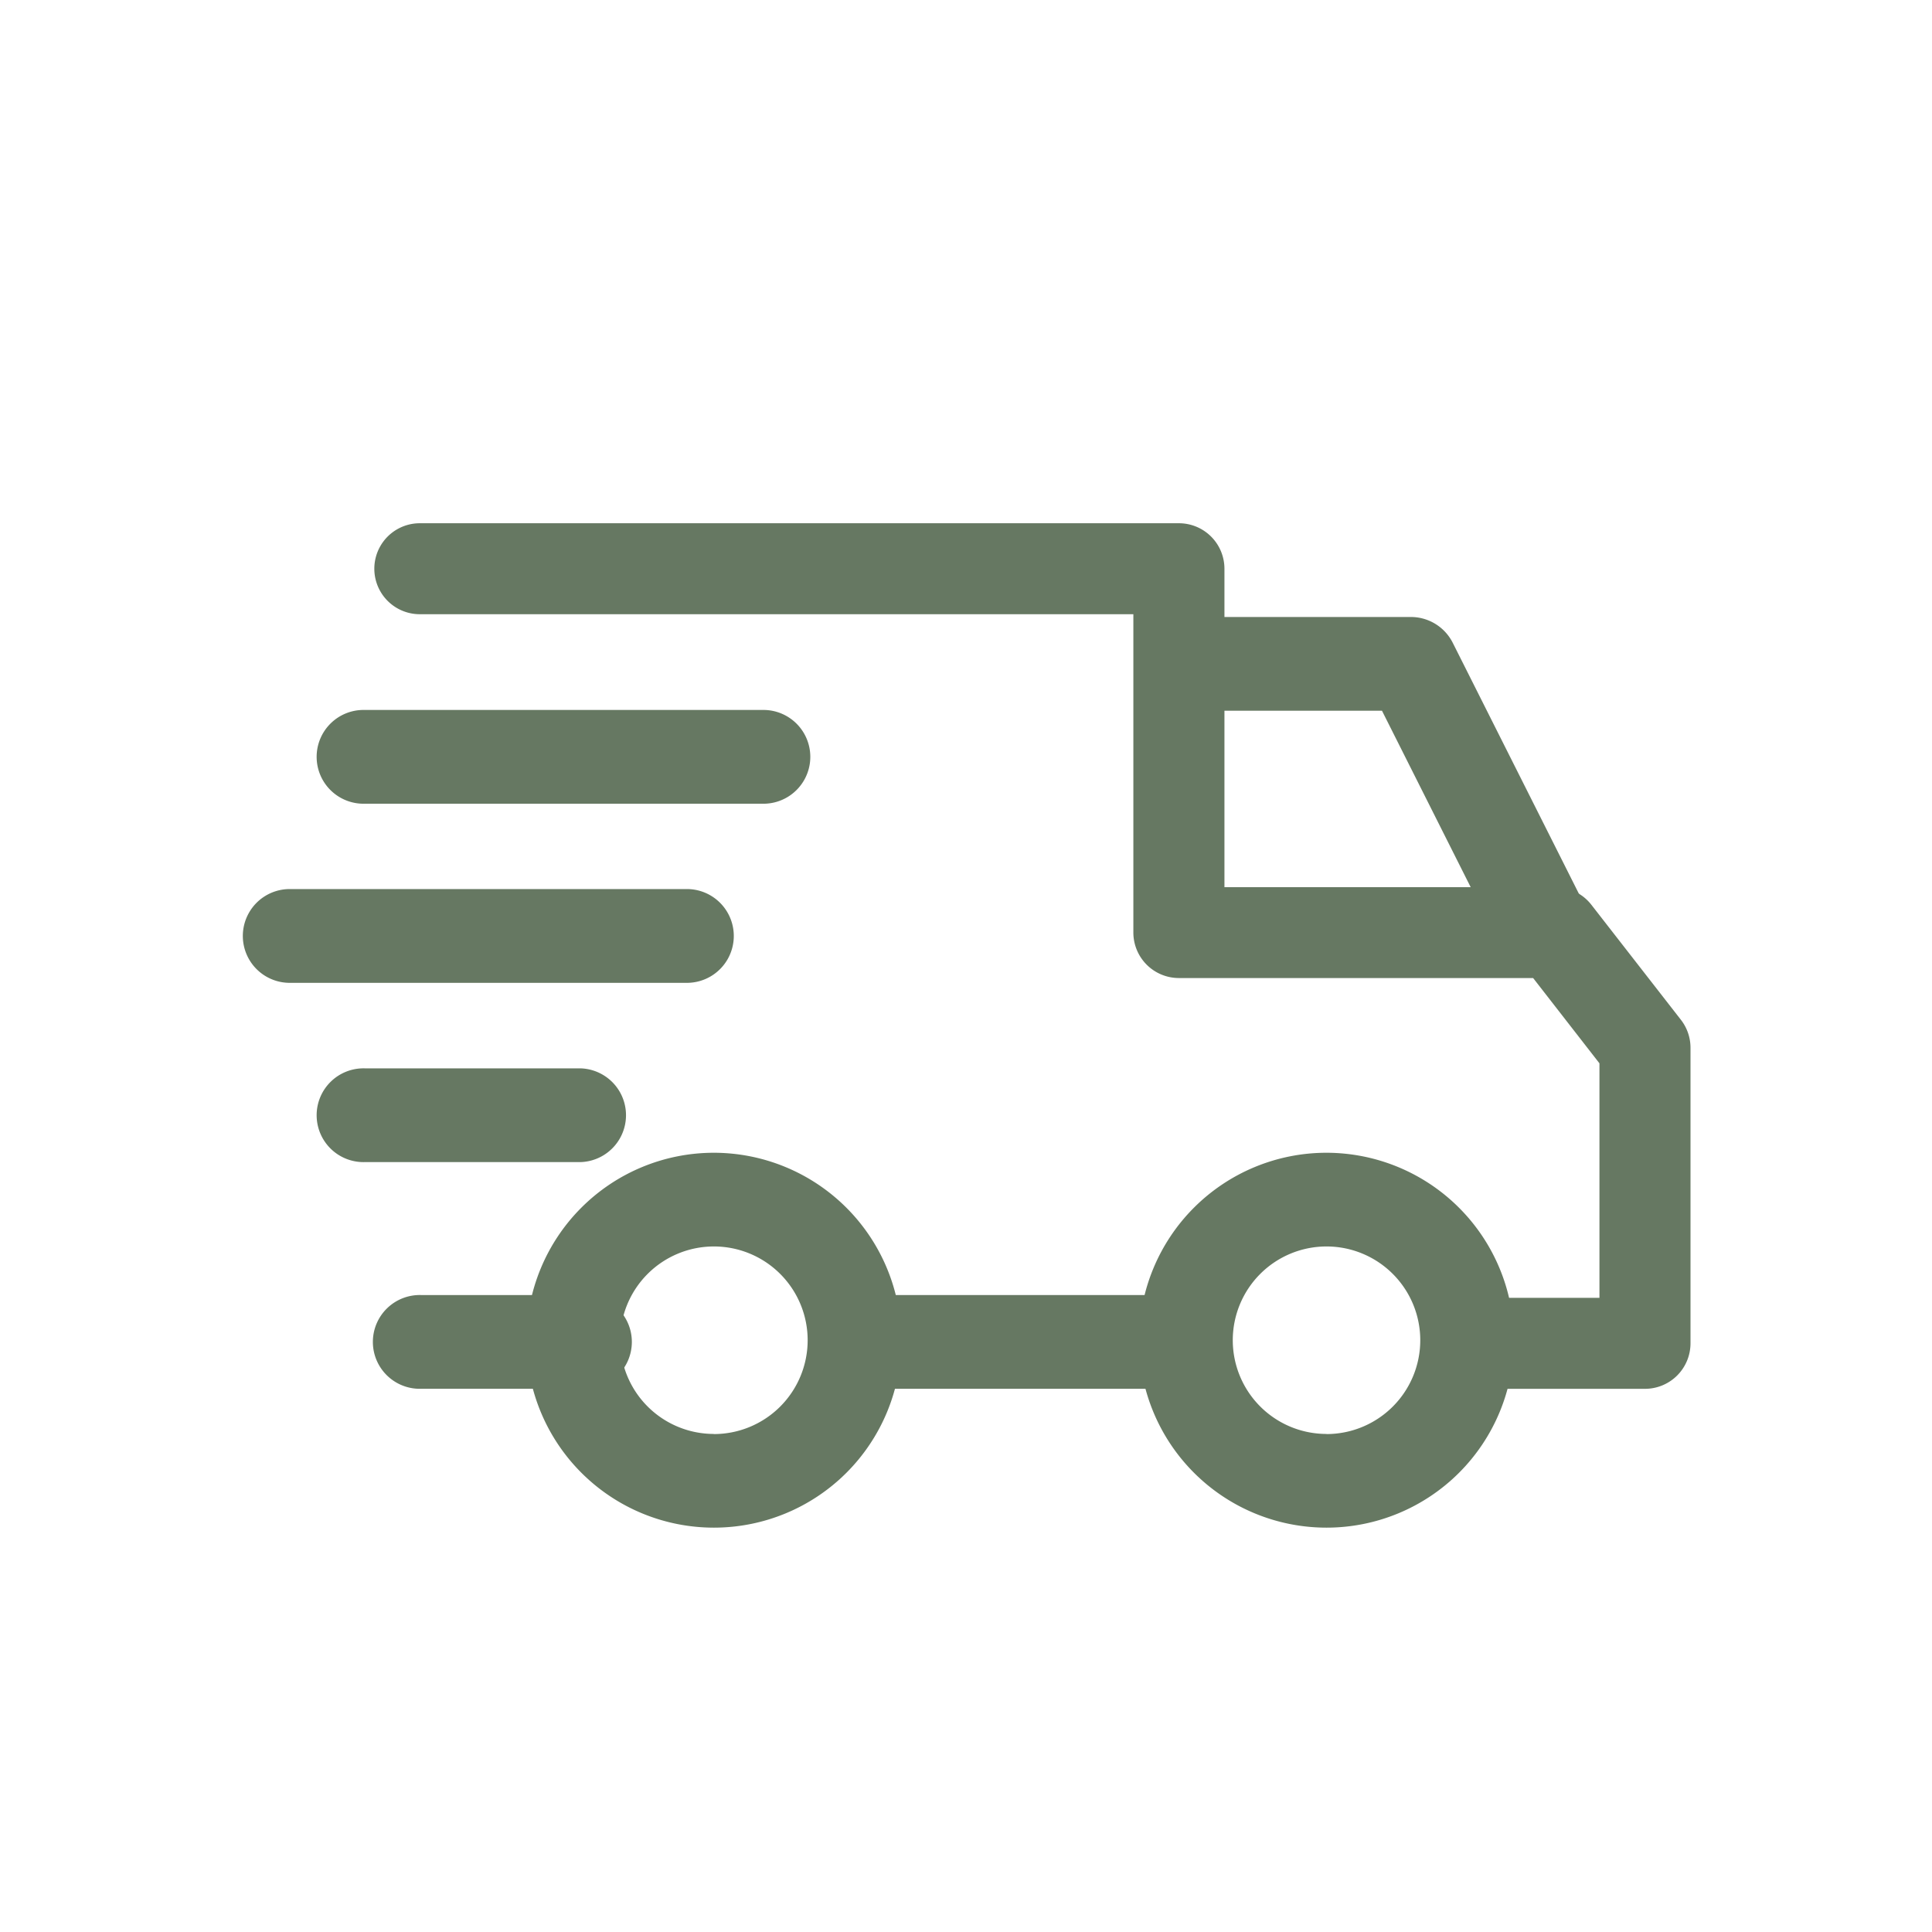
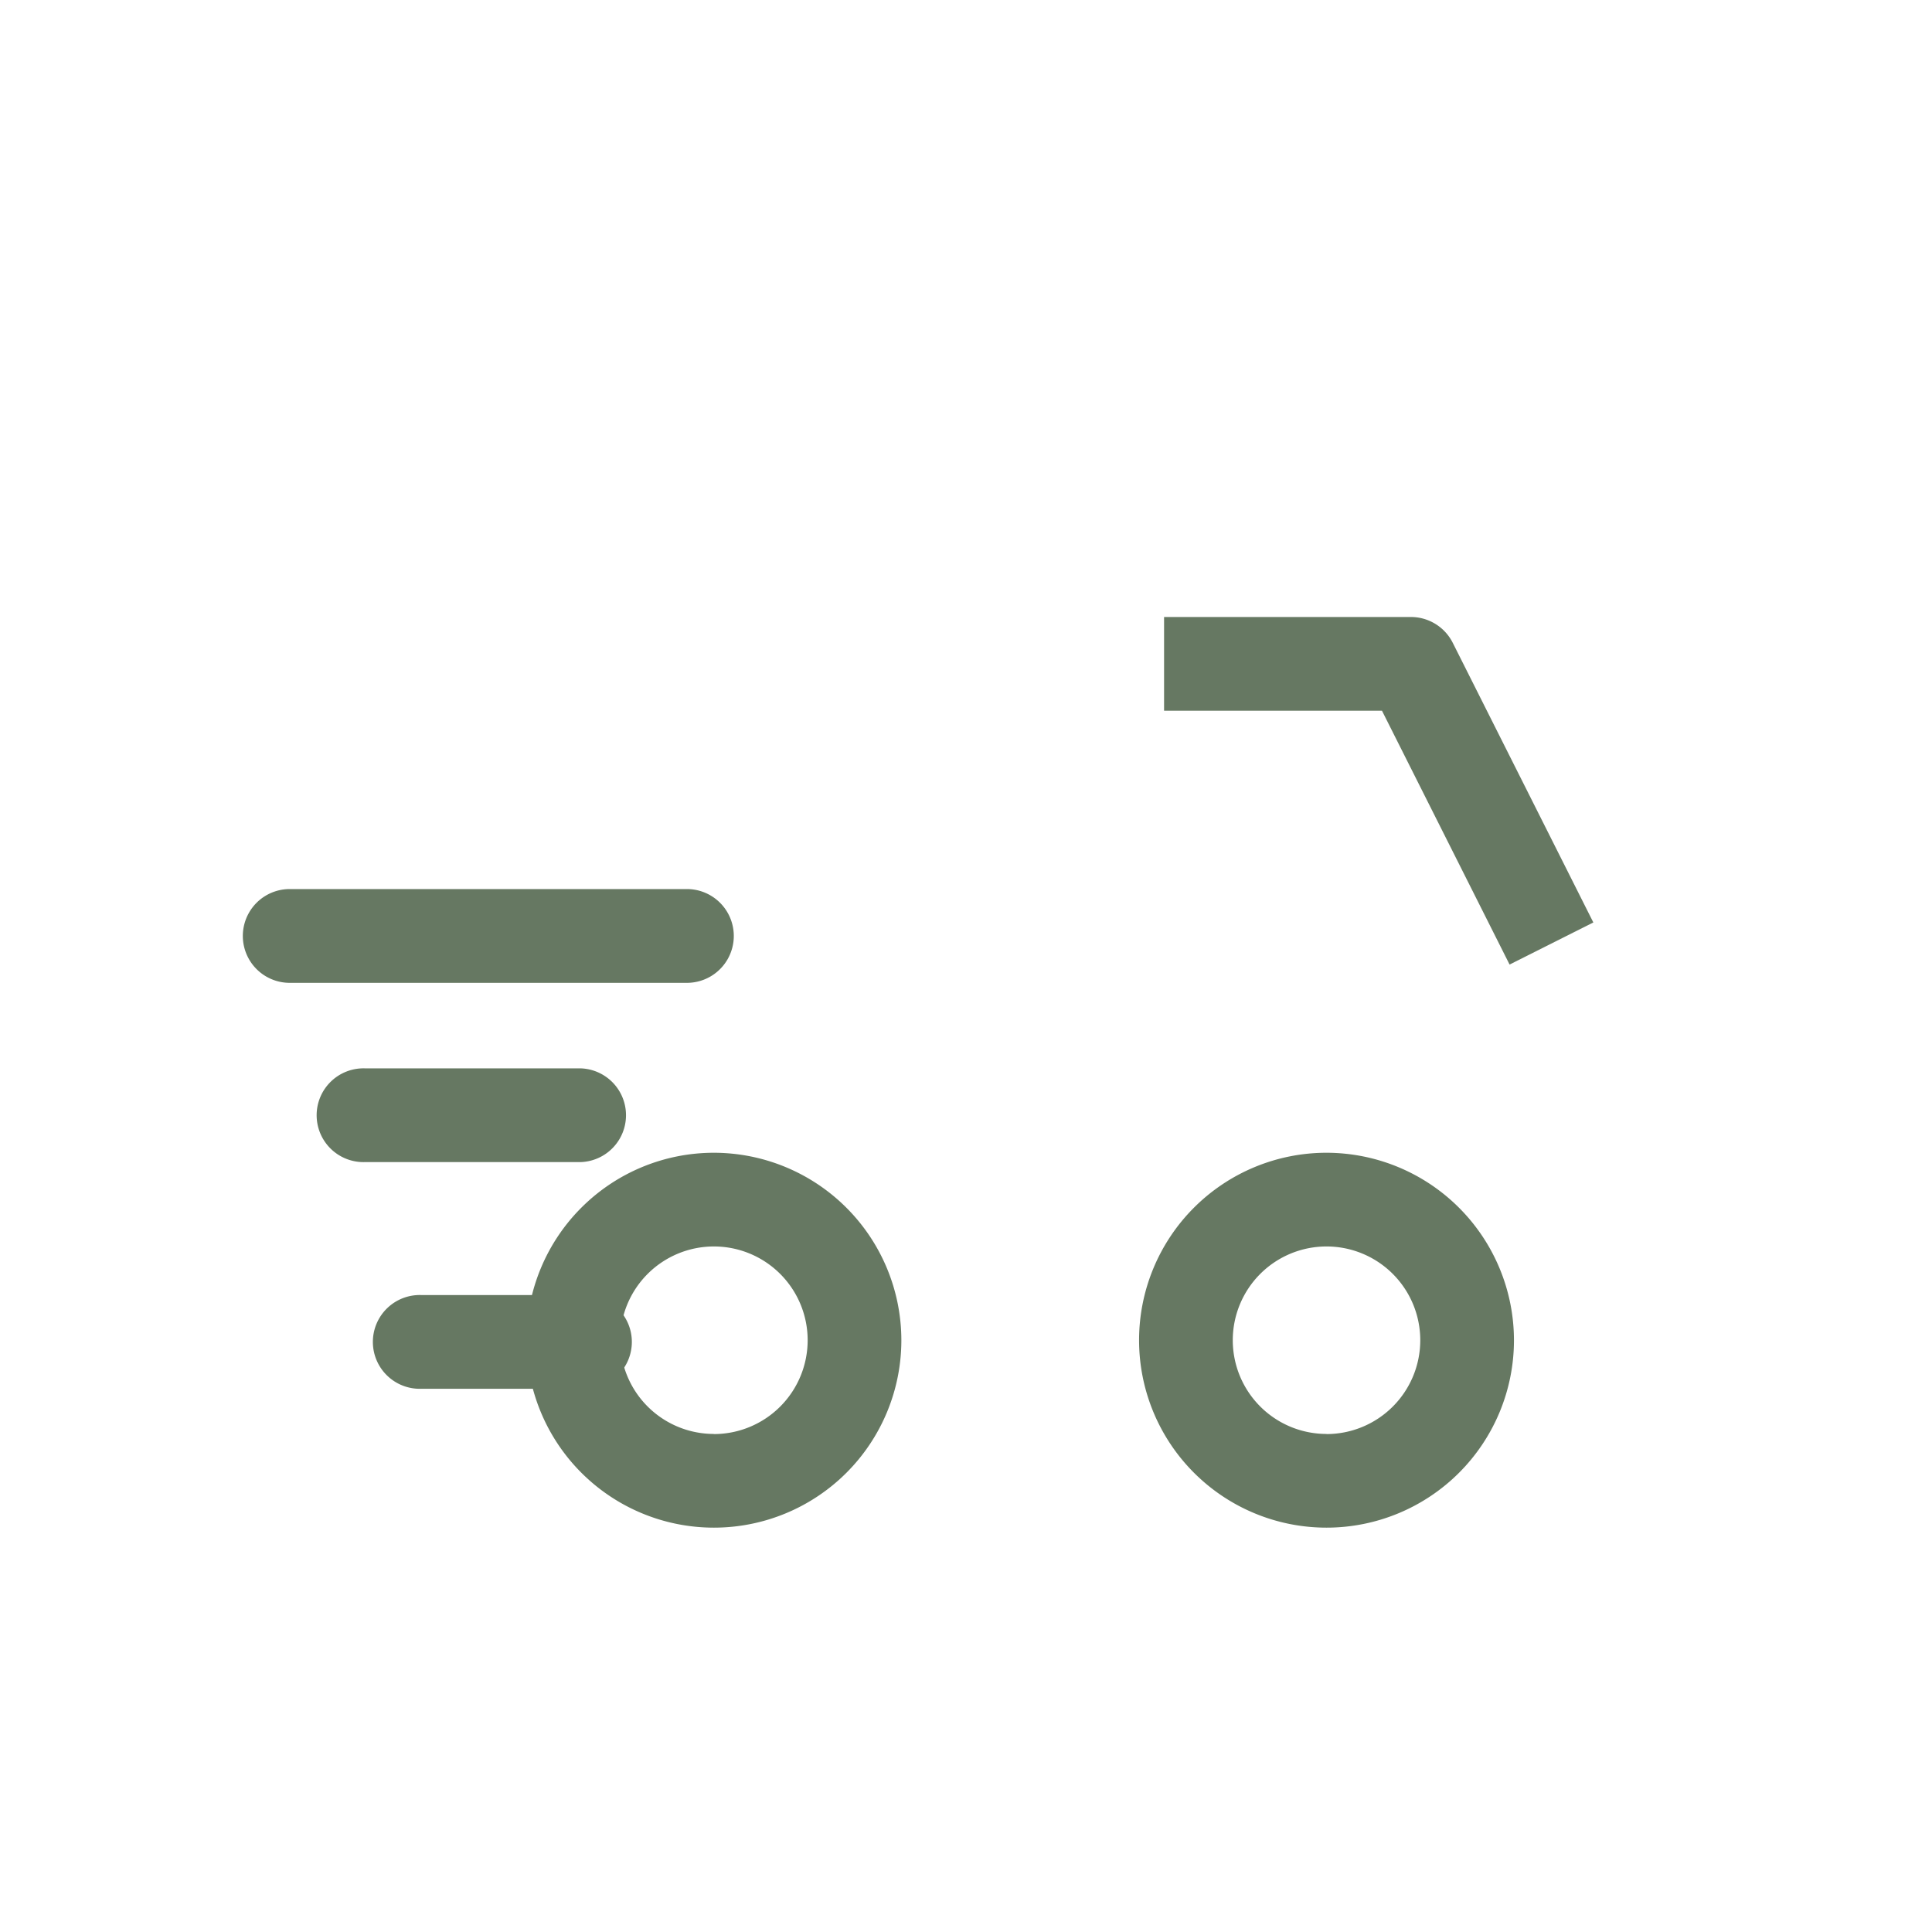
<svg xmlns="http://www.w3.org/2000/svg" width="48" height="48" fill="#667862">
  <g data-name="Group 3242" transform="translate(-3365 7068)">
    <g data-name="Group 3327">
      <g data-name="Group 3326">
        <path data-name="Path 5540" d="M3397.957-7039.36a4.657 4.657 0 104.657 4.657 4.662 4.662 0 00-4.657-4.657zm0 6.986a2.329 2.329 0 112.329-2.329 2.331 2.331 0 01-2.329 2.332z" />
      </g>
    </g>
    <g data-name="Group 3329">
      <g data-name="Group 3328">
        <path data-name="Path 5541" d="M3382.737-7039.36a4.657 4.657 0 104.657 4.657 4.662 4.662 0 00-4.657-4.657zm0 6.986a2.329 2.329 0 112.329-2.329 2.331 2.331 0 01-2.329 2.332z" />
      </g>
    </g>
    <g data-name="Group 3331">
      <g data-name="Group 3330">
        <path data-name="Path 5542" d="M3401.093-7052.03a1.165 1.165 0 00-1.04-.641h-6.132v2.329h5.414l3.17 6.306 2.081-1.046z" />
      </g>
    </g>
    <g data-name="Group 3333">
      <g data-name="Group 3332">
-         <path data-name="Rectangle 1671" d="M3386.076-7035.825h8.81v2.329h-8.81z" />
-       </g>
+         </g>
    </g>
    <g data-name="Group 3335">
      <g data-name="Group 3334">
        <path data-name="Path 5543" d="M3379.499-7035.825h-4.036a1.165 1.165 0 100 2.329h4.036a1.165 1.165 0 100-2.329z" />
      </g>
    </g>
    <g data-name="Group 3337">
      <g data-name="Group 3336">
-         <path data-name="Path 5544" d="M3406.762-7042.663l-2.225-2.858a1.131 1.131 0 00-.894-.437h-8.222v-7.912a1.131 1.131 0 00-1.132-1.13h-18.859a1.13 1.13 0 100 2.26h17.728v7.909a1.131 1.131 0 001.132 1.13h8.8l1.648 2.119v5.827h-3.132a1.13 1.13 0 100 2.26h4.262a1.131 1.131 0 001.132-1.13v-7.345a1.13 1.13 0 00-.238-.693z" />
-       </g>
+         </g>
    </g>
    <g data-name="Group 3339">
      <g data-name="Group 3338">
        <path data-name="Path 5545" d="M3379.422-7041.457h-5.356a1.165 1.165 0 100 2.329h5.356a1.165 1.165 0 000-2.329z" />
      </g>
    </g>
    <g data-name="Group 3341">
      <g data-name="Group 3340">
        <path data-name="Path 5546" d="M3382.1-7045.911h-9.936a1.165 1.165 0 000 2.329h9.936a1.165 1.165 0 000-2.329z" />
      </g>
    </g>
    <g data-name="Group 3343">
      <g data-name="Group 3342">
-         <path data-name="Path 5547" d="M3384.002-7050.361h-9.936a1.165 1.165 0 100 2.329h9.935a1.165 1.165 0 000-2.329z" />
-       </g>
+         </g>
    </g>
  </g>
</svg>